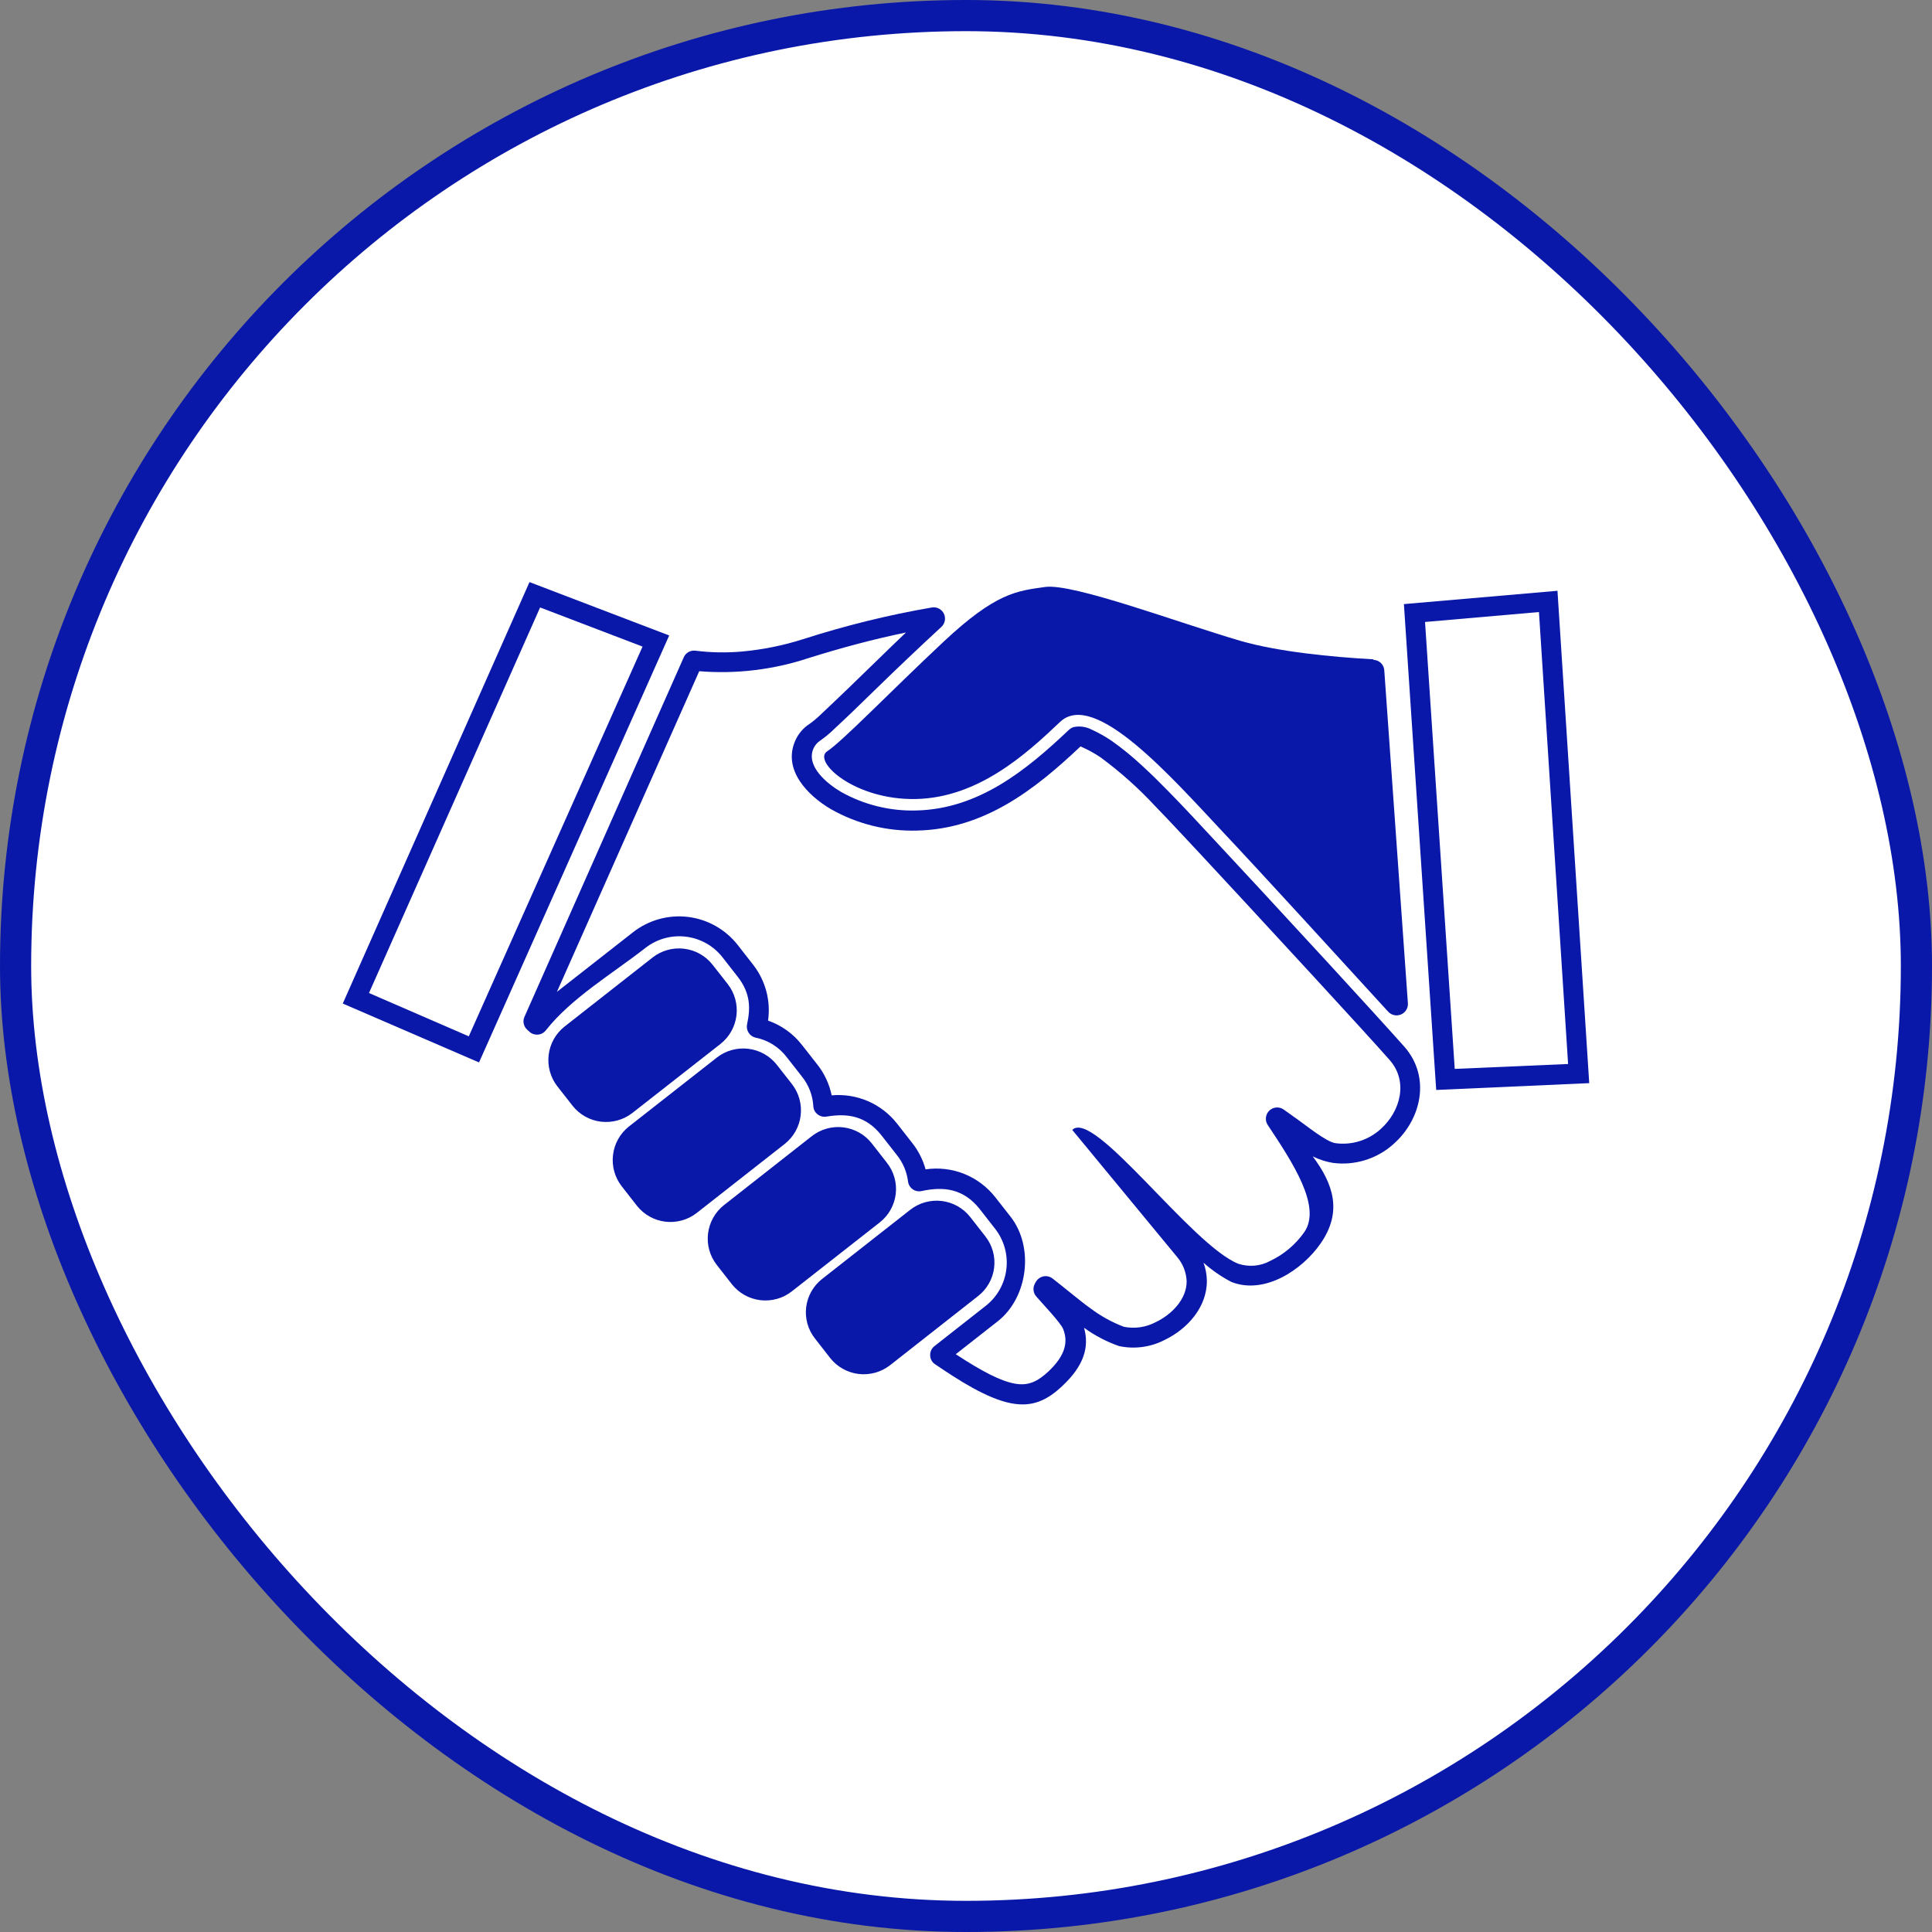
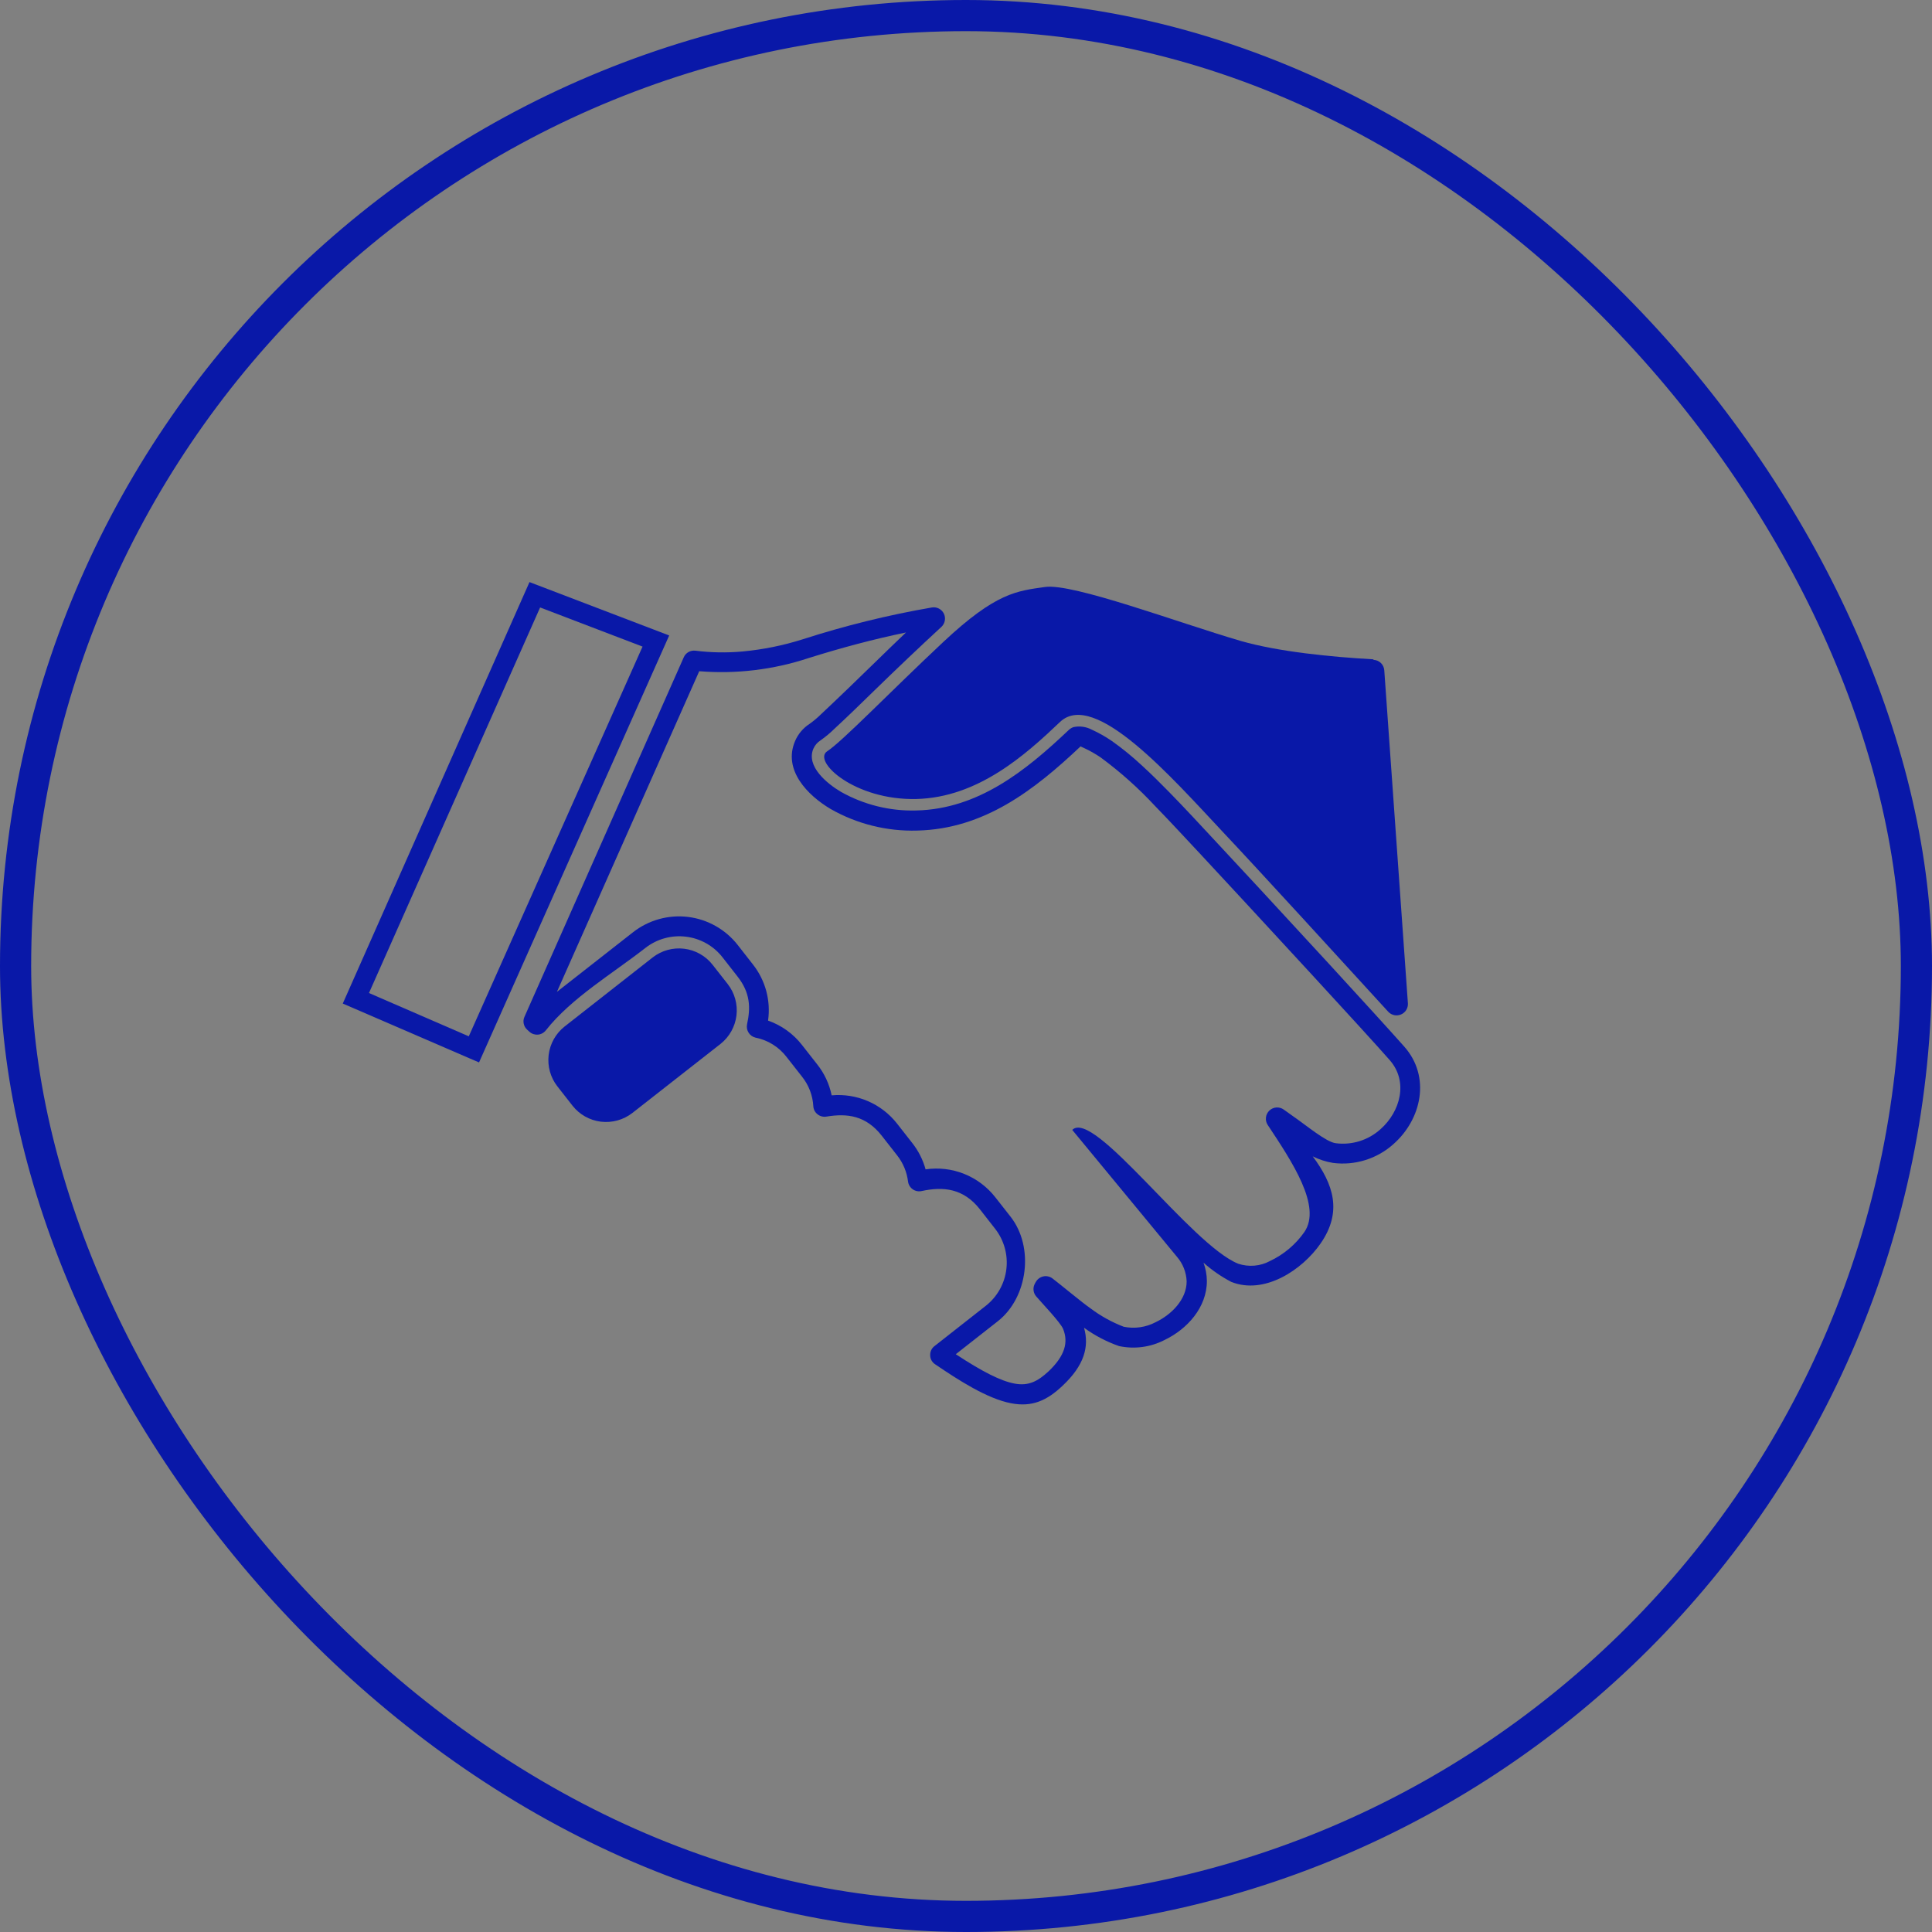
<svg xmlns="http://www.w3.org/2000/svg" width="62" height="62" viewBox="0 0 62 62" fill="none">
  <rect x="0" y="0" width="62" height="62" fill="#808080" stroke="none" />
-   <rect x="0.5" y="0.5" width="61" height="61" rx="30.5" fill="white" />
  <rect x="0.5" y="0.5" width="61" height="61" rx="30.5" stroke="#0918A8" />
  <path d="M23.825 20.907C24.483 20.846 25.132 20.715 25.762 20.515C27.118 20.078 28.503 19.736 29.907 19.494C29.984 19.482 30.062 19.494 30.131 19.53C30.2 19.566 30.256 19.623 30.29 19.693C30.324 19.763 30.334 19.842 30.32 19.918C30.306 19.994 30.268 20.064 30.211 20.117C29.48 20.791 28.768 21.469 28.041 22.177C27.622 22.585 27.204 22.994 26.775 23.39C26.638 23.525 26.489 23.648 26.332 23.759C26.231 23.823 26.151 23.916 26.103 24.025C25.856 24.598 26.558 25.158 26.983 25.409C27.722 25.826 28.561 26.034 29.409 26.009C31.391 25.962 32.918 24.735 34.29 23.433C34.334 23.39 34.387 23.356 34.445 23.335C34.644 23.291 34.852 23.319 35.033 23.414C35.26 23.517 35.478 23.64 35.684 23.782C36.022 24.021 36.343 24.284 36.646 24.566C36.958 24.851 37.248 25.141 37.518 25.417C38.014 25.923 38.498 26.448 38.979 26.965C39.531 27.553 41.188 29.343 42.662 30.946C43.679 32.054 44.622 33.087 45.067 33.59C45.919 34.555 45.621 35.917 44.72 36.713C44.459 36.948 44.15 37.124 43.815 37.228C43.48 37.333 43.126 37.364 42.777 37.319C42.551 37.282 42.332 37.211 42.127 37.109C42.793 38.003 43.085 38.885 42.381 39.902C41.793 40.755 40.574 41.562 39.512 41.137C39.191 40.969 38.892 40.762 38.622 40.521C38.691 40.71 38.728 40.909 38.73 41.109C38.73 41.954 38.102 42.652 37.373 43.001C36.923 43.234 36.406 43.303 35.911 43.197C35.51 43.057 35.132 42.859 34.788 42.609C34.962 43.224 34.788 43.822 34.1 44.469C33.596 44.947 33.12 45.161 32.452 45.033C31.681 44.888 30.754 44.287 30.009 43.781C29.961 43.75 29.922 43.708 29.894 43.658C29.866 43.608 29.851 43.552 29.851 43.495C29.848 43.438 29.859 43.38 29.883 43.329C29.907 43.277 29.944 43.231 29.99 43.197L31.64 41.901C32.004 41.613 32.24 41.192 32.295 40.73C32.351 40.269 32.223 39.804 31.938 39.437L31.448 38.81C30.919 38.134 30.272 38.071 29.576 38.222C29.528 38.233 29.478 38.234 29.429 38.224C29.381 38.215 29.334 38.196 29.294 38.168C29.253 38.14 29.218 38.104 29.192 38.062C29.166 38.02 29.148 37.973 29.141 37.924C29.104 37.613 28.981 37.317 28.786 37.072L28.296 36.446C27.79 35.801 27.195 35.721 26.52 35.833C26.471 35.841 26.421 35.839 26.373 35.827C26.325 35.815 26.279 35.793 26.24 35.762C26.2 35.732 26.167 35.694 26.143 35.651C26.119 35.607 26.105 35.559 26.101 35.509C26.083 35.159 25.956 34.823 25.736 34.549L25.246 33.924C24.999 33.599 24.641 33.376 24.241 33.298C24.15 33.275 24.071 33.218 24.022 33.138C23.972 33.059 23.955 32.963 23.974 32.871C24.092 32.33 24.076 31.858 23.67 31.34L23.18 30.713C22.892 30.349 22.471 30.114 22.011 30.059C21.55 30.003 21.085 30.131 20.718 30.415C19.685 31.225 18.333 32.026 17.518 33.063C17.487 33.103 17.449 33.135 17.405 33.159C17.362 33.183 17.314 33.198 17.264 33.202C17.215 33.206 17.165 33.2 17.118 33.185C17.07 33.169 17.027 33.144 16.99 33.11L16.92 33.046C16.862 32.995 16.823 32.927 16.807 32.852C16.791 32.778 16.799 32.7 16.831 32.63L21.942 21.095C21.972 21.024 22.025 20.965 22.092 20.926C22.159 20.888 22.237 20.872 22.314 20.881C22.815 20.944 23.322 20.953 23.825 20.907ZM25.952 21.117C24.821 21.492 23.627 21.636 22.439 21.54L17.872 31.83L20.317 29.915C20.816 29.525 21.45 29.349 22.079 29.425C22.708 29.502 23.281 29.825 23.672 30.323L24.162 30.95C24.361 31.202 24.506 31.492 24.59 31.801C24.673 32.111 24.693 32.434 24.648 32.752C25.079 32.903 25.458 33.175 25.738 33.536L26.228 34.161C26.457 34.45 26.614 34.789 26.689 35.151C27.087 35.115 27.487 35.179 27.854 35.337C28.221 35.496 28.542 35.744 28.788 36.058L29.278 36.684C29.474 36.934 29.619 37.22 29.703 37.526C30.122 37.465 30.548 37.514 30.941 37.671C31.333 37.828 31.677 38.086 31.938 38.418L32.43 39.045C33.196 40.025 32.985 41.642 32.022 42.399L30.672 43.458C31.522 44.016 32.108 44.316 32.555 44.4C33.002 44.485 33.3 44.332 33.649 44.008C34.178 43.507 34.288 43.075 34.118 42.65C34.035 42.442 33.445 41.829 33.253 41.603C33.204 41.547 33.174 41.476 33.167 41.402C33.16 41.327 33.176 41.252 33.214 41.188C33.214 41.176 33.228 41.162 33.236 41.148C33.26 41.102 33.294 41.061 33.336 41.029C33.378 40.996 33.426 40.974 33.478 40.962C33.529 40.95 33.583 40.95 33.634 40.962C33.686 40.973 33.734 40.995 33.776 41.027C34.035 41.223 34.739 41.811 34.986 41.98C35.315 42.228 35.677 42.43 36.062 42.577C36.41 42.648 36.773 42.596 37.087 42.43C37.585 42.193 38.083 41.705 38.081 41.117C38.069 40.828 37.96 40.552 37.771 40.333L34.41 36.26C35.102 35.57 38.228 39.951 39.737 40.555C39.904 40.61 40.081 40.631 40.257 40.616C40.432 40.601 40.603 40.55 40.758 40.466C41.198 40.258 41.576 39.939 41.856 39.541C42.426 38.716 41.464 37.281 40.68 36.097C40.634 36.026 40.615 35.941 40.626 35.857C40.636 35.773 40.676 35.696 40.737 35.638C40.799 35.58 40.879 35.545 40.963 35.54C41.047 35.535 41.131 35.559 41.199 35.609C41.299 35.682 41.395 35.752 41.493 35.819C41.938 36.127 42.556 36.648 42.865 36.687C43.123 36.721 43.385 36.697 43.633 36.62C43.881 36.542 44.11 36.411 44.302 36.237C44.937 35.676 45.206 34.708 44.594 34.016C44.181 33.545 43.234 32.511 42.195 31.381C40.711 29.766 39.059 27.985 38.518 27.404C38.034 26.889 37.557 26.368 37.064 25.862C36.535 25.292 35.953 24.773 35.327 24.311C35.156 24.194 34.975 24.091 34.786 24.004C34.735 23.982 34.698 23.963 34.676 23.953C33.188 25.36 31.577 26.603 29.437 26.654C28.464 26.683 27.503 26.444 26.657 25.962C25.915 25.523 25.115 24.707 25.517 23.776C25.615 23.55 25.778 23.359 25.985 23.226C26.112 23.135 26.231 23.035 26.342 22.926C26.644 22.647 26.93 22.365 27.23 22.081C27.843 21.493 28.455 20.885 29.074 20.297C28.018 20.515 26.979 20.795 25.952 21.117Z" fill="#0918A8" />
  <path fill-rule="evenodd" clip-rule="evenodd" d="M44.068 21.158C42.716 21.082 41.034 20.917 39.821 20.57C37.807 19.982 34.434 18.71 33.536 18.837C32.639 18.965 31.968 19.01 30.271 20.602C28.573 22.193 27.033 23.791 26.547 24.108C26.061 24.426 27.425 25.688 29.405 25.641C31.384 25.594 32.909 24.224 34.017 23.169C35.124 22.115 37.619 24.969 39.258 26.715C40.434 27.962 43.041 30.817 44.55 32.468C44.601 32.523 44.668 32.561 44.742 32.577C44.815 32.592 44.892 32.585 44.961 32.555C45.03 32.525 45.089 32.475 45.128 32.411C45.167 32.347 45.186 32.272 45.181 32.197L44.423 21.511C44.417 21.423 44.379 21.34 44.316 21.278C44.253 21.216 44.17 21.18 44.082 21.176" fill="#0918A8" />
  <path fill-rule="evenodd" clip-rule="evenodd" d="M20.291 35.718C20.006 35.939 19.644 36.039 19.285 35.996C18.927 35.953 18.599 35.77 18.375 35.486L17.884 34.859C17.663 34.574 17.564 34.212 17.607 33.854C17.65 33.496 17.833 33.169 18.116 32.944L20.948 30.723C21.234 30.502 21.596 30.402 21.955 30.446C22.314 30.489 22.641 30.673 22.865 30.957L23.355 31.582C23.577 31.867 23.677 32.229 23.634 32.588C23.59 32.947 23.407 33.274 23.124 33.499L20.291 35.718Z" fill="#0918A8" />
-   <path fill-rule="evenodd" clip-rule="evenodd" d="M22.355 38.928C22.07 39.149 21.709 39.248 21.351 39.205C20.993 39.162 20.666 38.979 20.442 38.697L19.952 38.07C19.73 37.785 19.629 37.425 19.672 37.066C19.714 36.708 19.895 36.38 20.177 36.155L23.01 33.934C23.296 33.713 23.657 33.613 24.016 33.657C24.375 33.7 24.702 33.884 24.927 34.167L25.417 34.793C25.638 35.078 25.738 35.439 25.694 35.798C25.651 36.156 25.468 36.483 25.185 36.708L22.355 38.928Z" fill="#0918A8" />
-   <path fill-rule="evenodd" clip-rule="evenodd" d="M25.404 41.446C25.119 41.668 24.758 41.767 24.399 41.724C24.041 41.681 23.714 41.498 23.489 41.215L23 40.59C22.778 40.304 22.678 39.943 22.722 39.585C22.765 39.226 22.948 38.899 23.231 38.675L26.057 36.456C26.343 36.235 26.704 36.135 27.062 36.178C27.421 36.222 27.748 36.404 27.972 36.687L28.462 37.315C28.573 37.455 28.655 37.616 28.703 37.788C28.752 37.961 28.766 38.141 28.745 38.319C28.723 38.496 28.667 38.668 28.579 38.824C28.492 38.98 28.374 39.117 28.233 39.228L25.404 41.446Z" fill="#0918A8" />
-   <path fill-rule="evenodd" clip-rule="evenodd" d="M28.559 43.814C28.273 44.036 27.911 44.135 27.552 44.092C27.193 44.048 26.866 43.864 26.642 43.581L26.152 42.953C26.041 42.813 25.959 42.651 25.911 42.479C25.863 42.307 25.849 42.126 25.871 41.949C25.893 41.771 25.949 41.599 26.038 41.443C26.126 41.288 26.244 41.151 26.385 41.041L29.215 38.82C29.501 38.598 29.862 38.498 30.221 38.541C30.58 38.584 30.908 38.768 31.132 39.051L31.622 39.678C31.733 39.819 31.815 39.98 31.863 40.153C31.911 40.325 31.924 40.505 31.903 40.683C31.881 40.861 31.825 41.033 31.736 41.188C31.648 41.344 31.53 41.481 31.389 41.591L28.559 43.814Z" fill="#0918A8" />
  <path d="M15.081 33.969L11 32.205L16.992 18.68L21.475 20.393L15.373 34.094L15.081 33.969ZM11.841 31.867L15.044 33.257L20.62 20.75L17.333 19.494L11.841 31.867Z" fill="#0918A8" />
-   <path d="M46.068 34.661L45.053 19.386L49.981 18.959L51 34.759L46.09 34.978L46.068 34.661ZM45.731 19.96L46.684 34.302L50.322 34.145L49.387 19.641L45.731 19.96Z" fill="#0918A8" />
</svg>